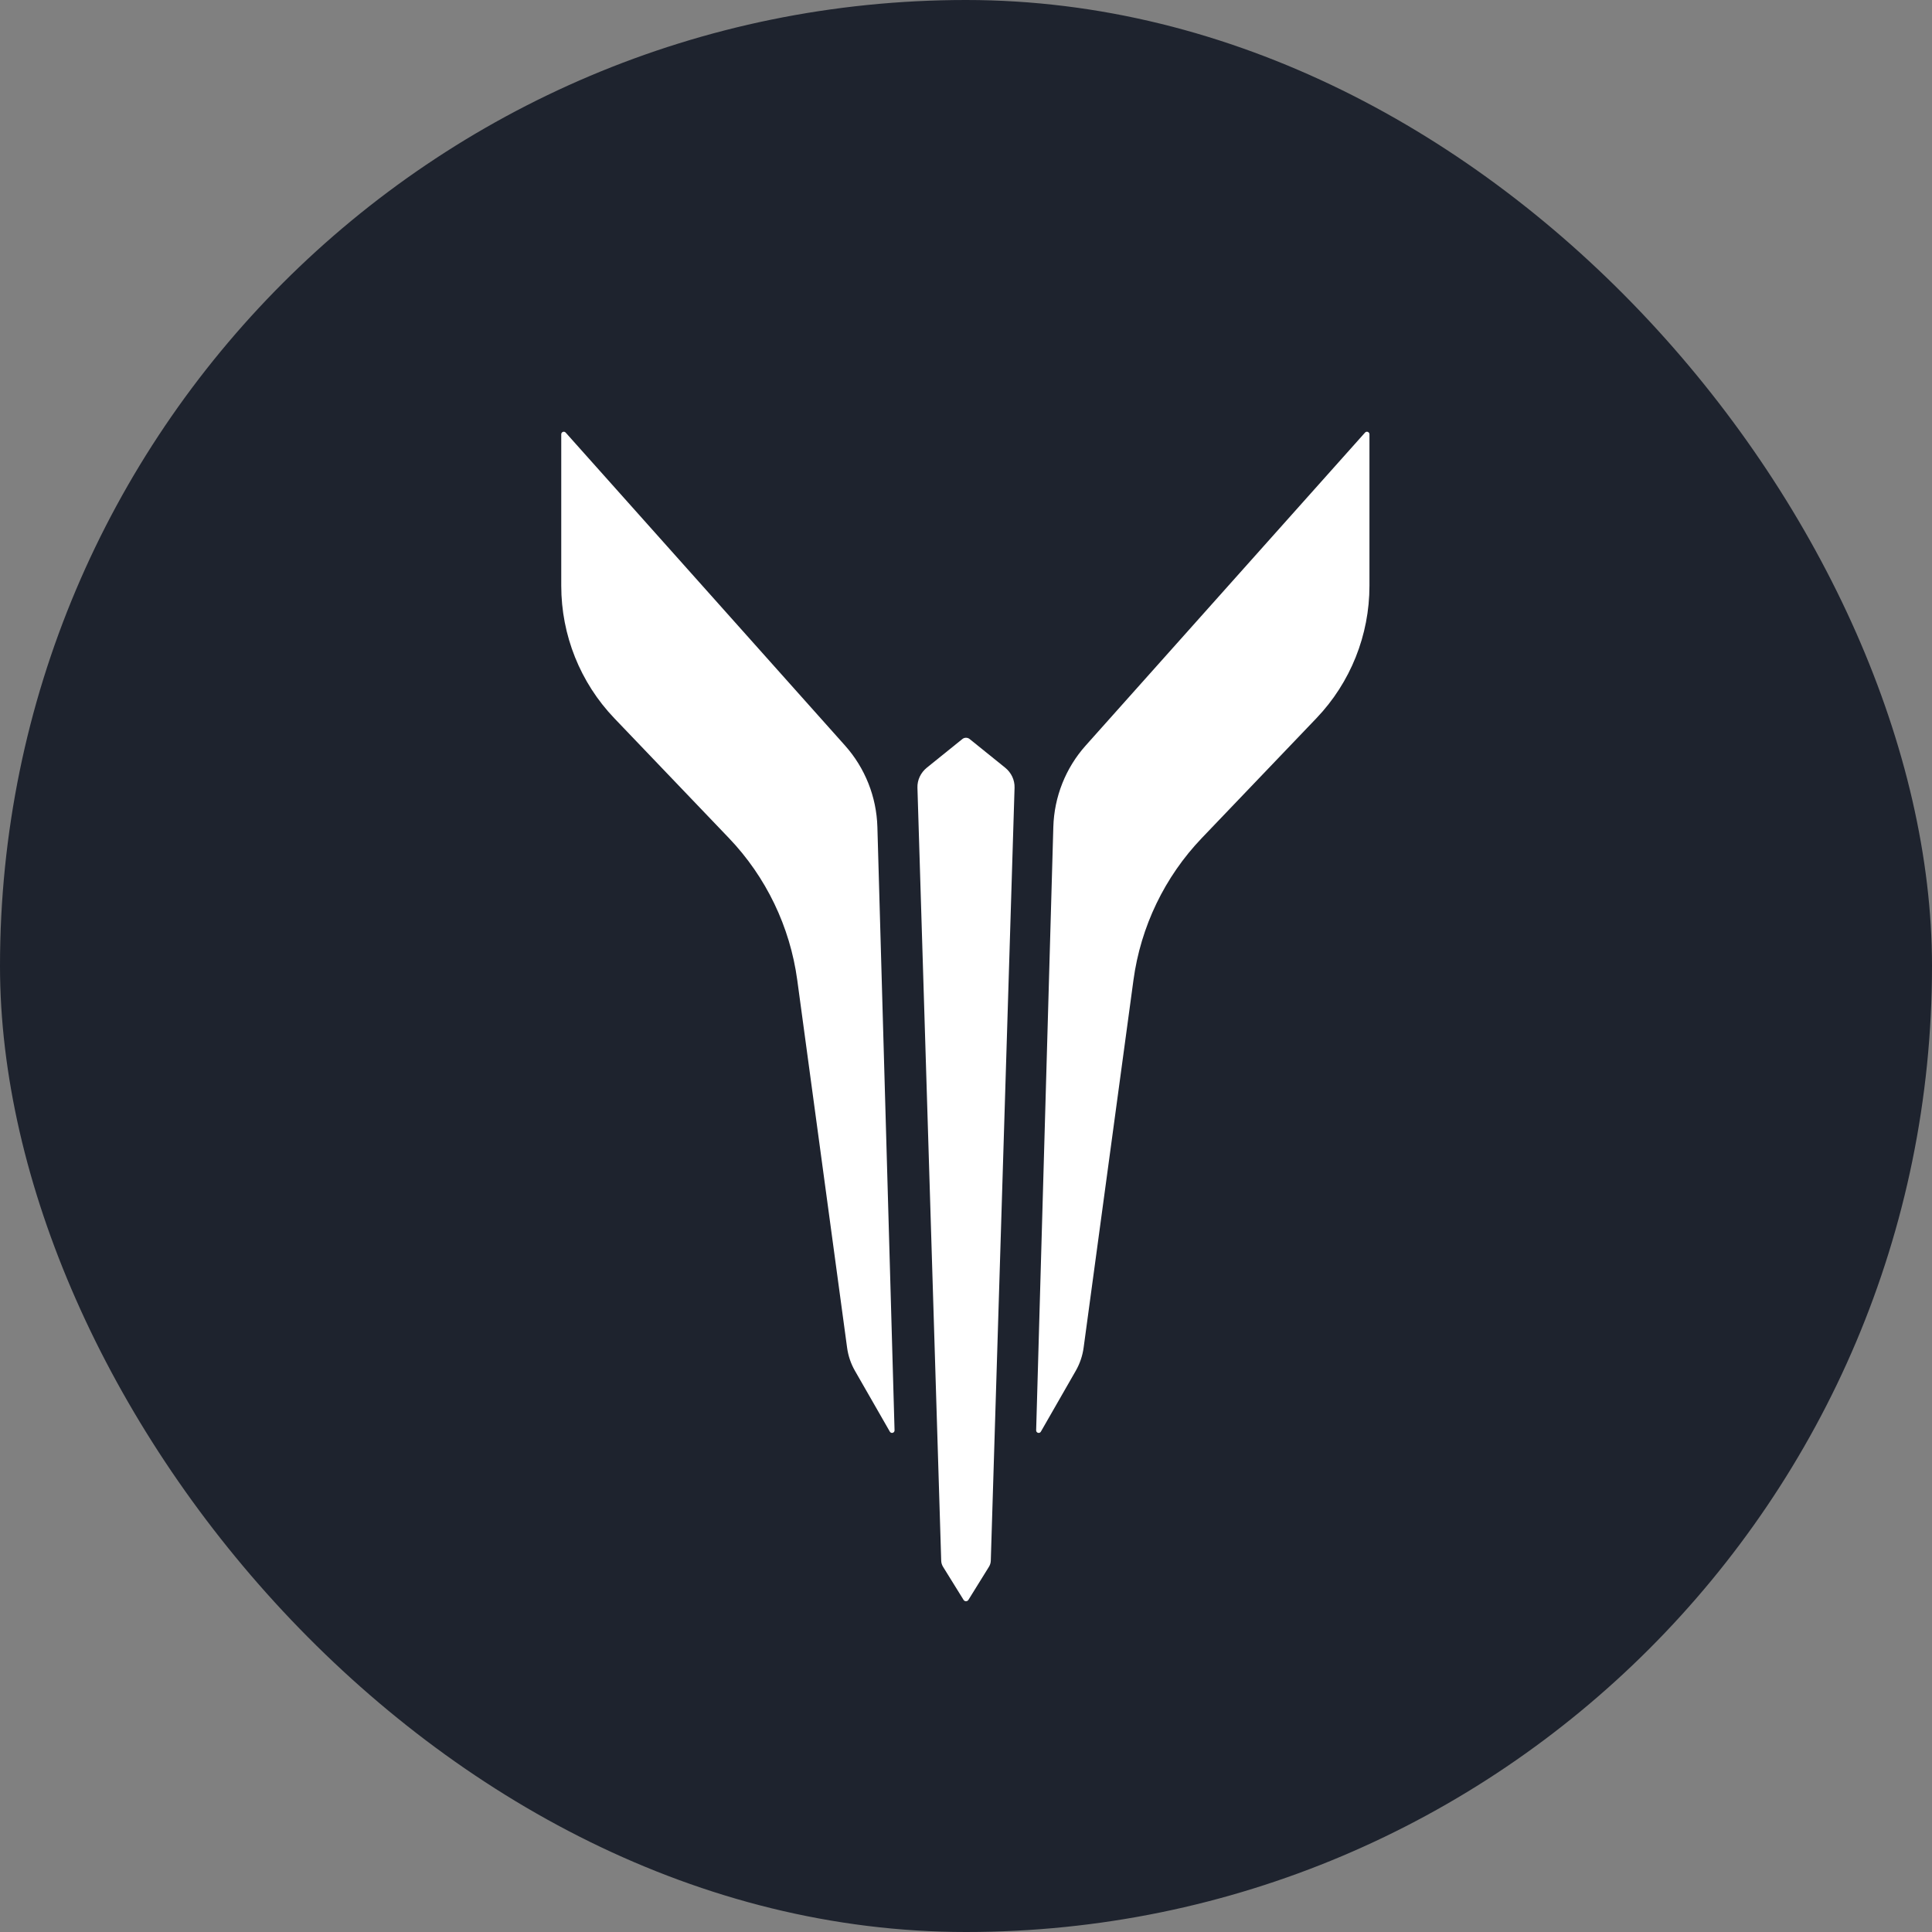
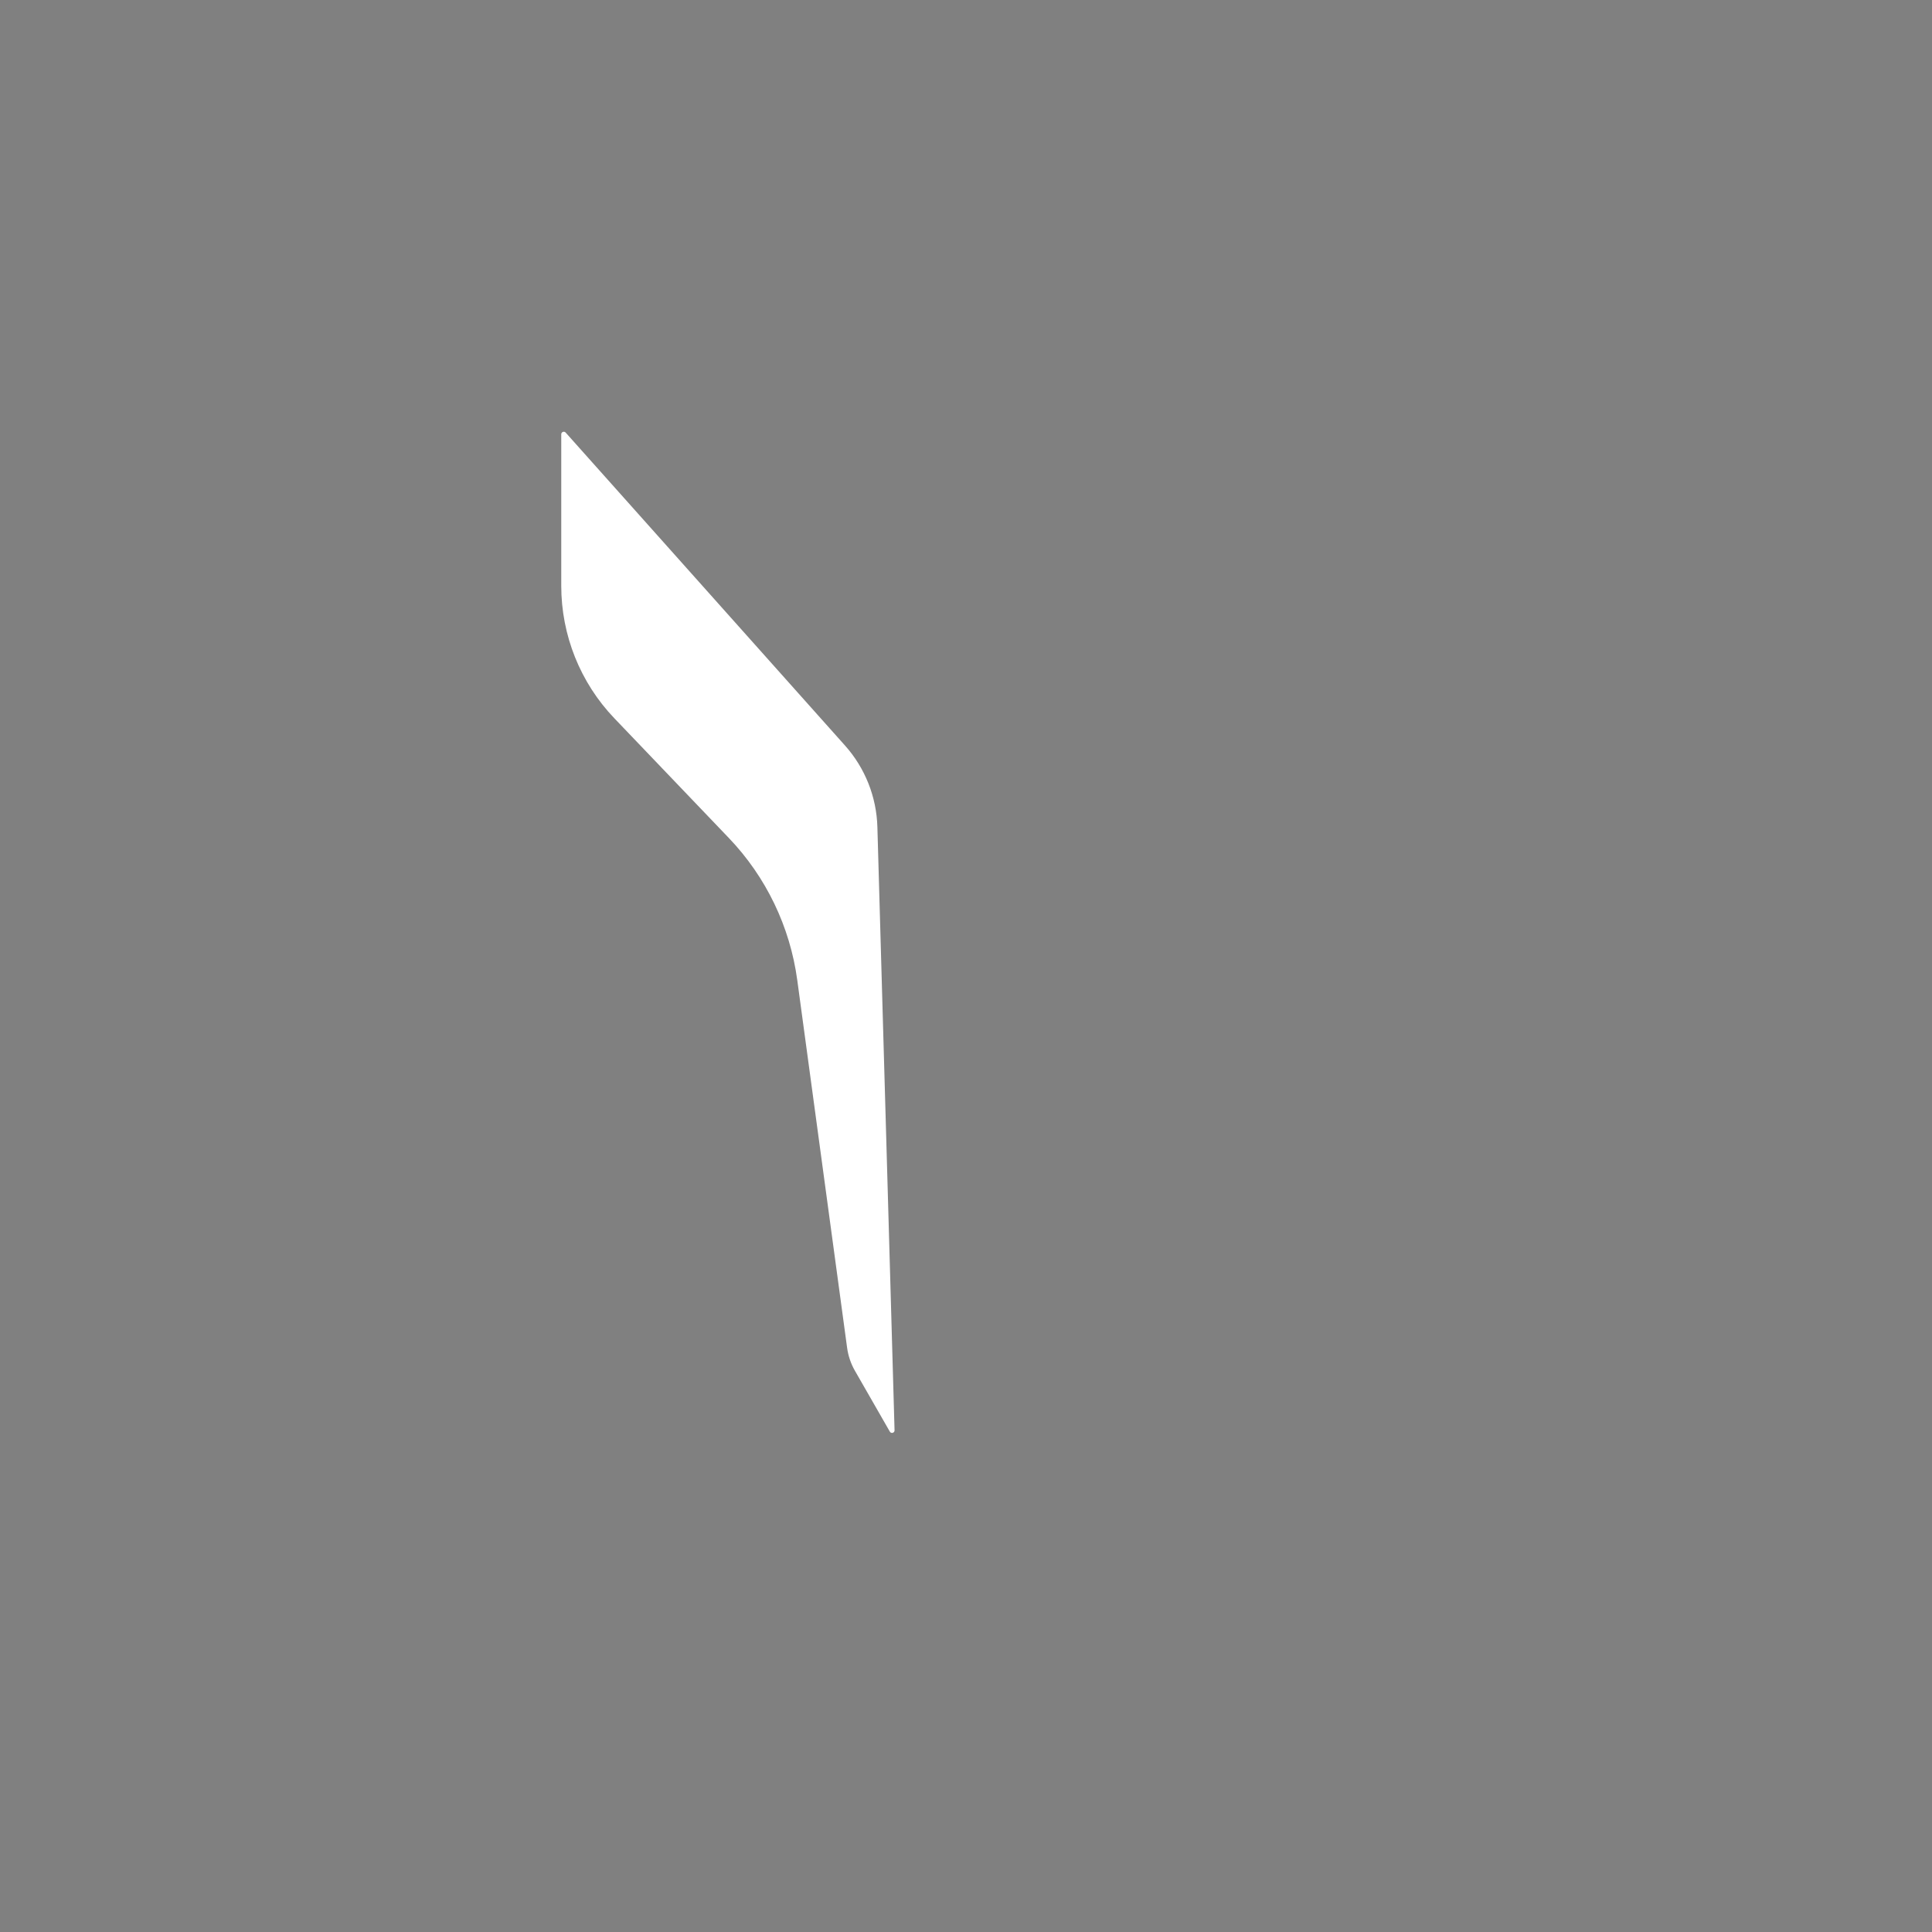
<svg xmlns="http://www.w3.org/2000/svg" width="179" height="179" viewBox="0 0 179 179" fill="none">
  <rect x="0" y="0" width="179" height="179" fill="#808080" stroke="none" />
-   <rect width="179" height="179" rx="89.5" fill="#1E232E" />
  <path d="M52 54.277V40.236C52 40.02 52.265 39.918 52.409 40.079L78.294 69.078C80.149 71.156 81.21 73.829 81.29 76.62L82.88 132.517C82.887 132.762 82.564 132.854 82.443 132.641L79.213 127.009C78.833 126.347 78.585 125.617 78.483 124.859L73.867 90.81C73.195 85.857 70.977 81.247 67.532 77.645L56.912 66.541C53.761 63.245 52 58.85 52 54.277Z" fill="white" />
-   <path fill-rule="evenodd" clip-rule="evenodd" d="M93.119 71.118L89.834 68.469C89.642 68.315 89.357 68.315 89.166 68.469L85.881 71.118C85.302 71.584 84.979 72.268 85.001 72.98L87.203 144.605C87.209 144.802 87.268 144.994 87.374 145.165L89.278 148.235C89.377 148.393 89.622 148.393 89.72 148.235L91.626 145.163C91.732 144.993 91.791 144.8 91.797 144.604L93.999 72.98C94.021 72.268 93.698 71.584 93.119 71.118Z" fill="white" />
-   <path fill-rule="evenodd" clip-rule="evenodd" d="M126.88 54.277V40.236C126.88 40.02 126.615 39.918 126.471 40.079L100.586 69.078C98.731 71.156 97.67 73.829 97.591 76.62L96 132.517C95.993 132.762 96.316 132.854 96.438 132.641L99.667 127.009C100.047 126.347 100.295 125.617 100.398 124.859L105.014 90.81C105.685 85.857 107.903 81.247 111.348 77.645L121.968 66.541C125.12 63.245 126.88 58.85 126.88 54.277Z" fill="white" />
</svg>